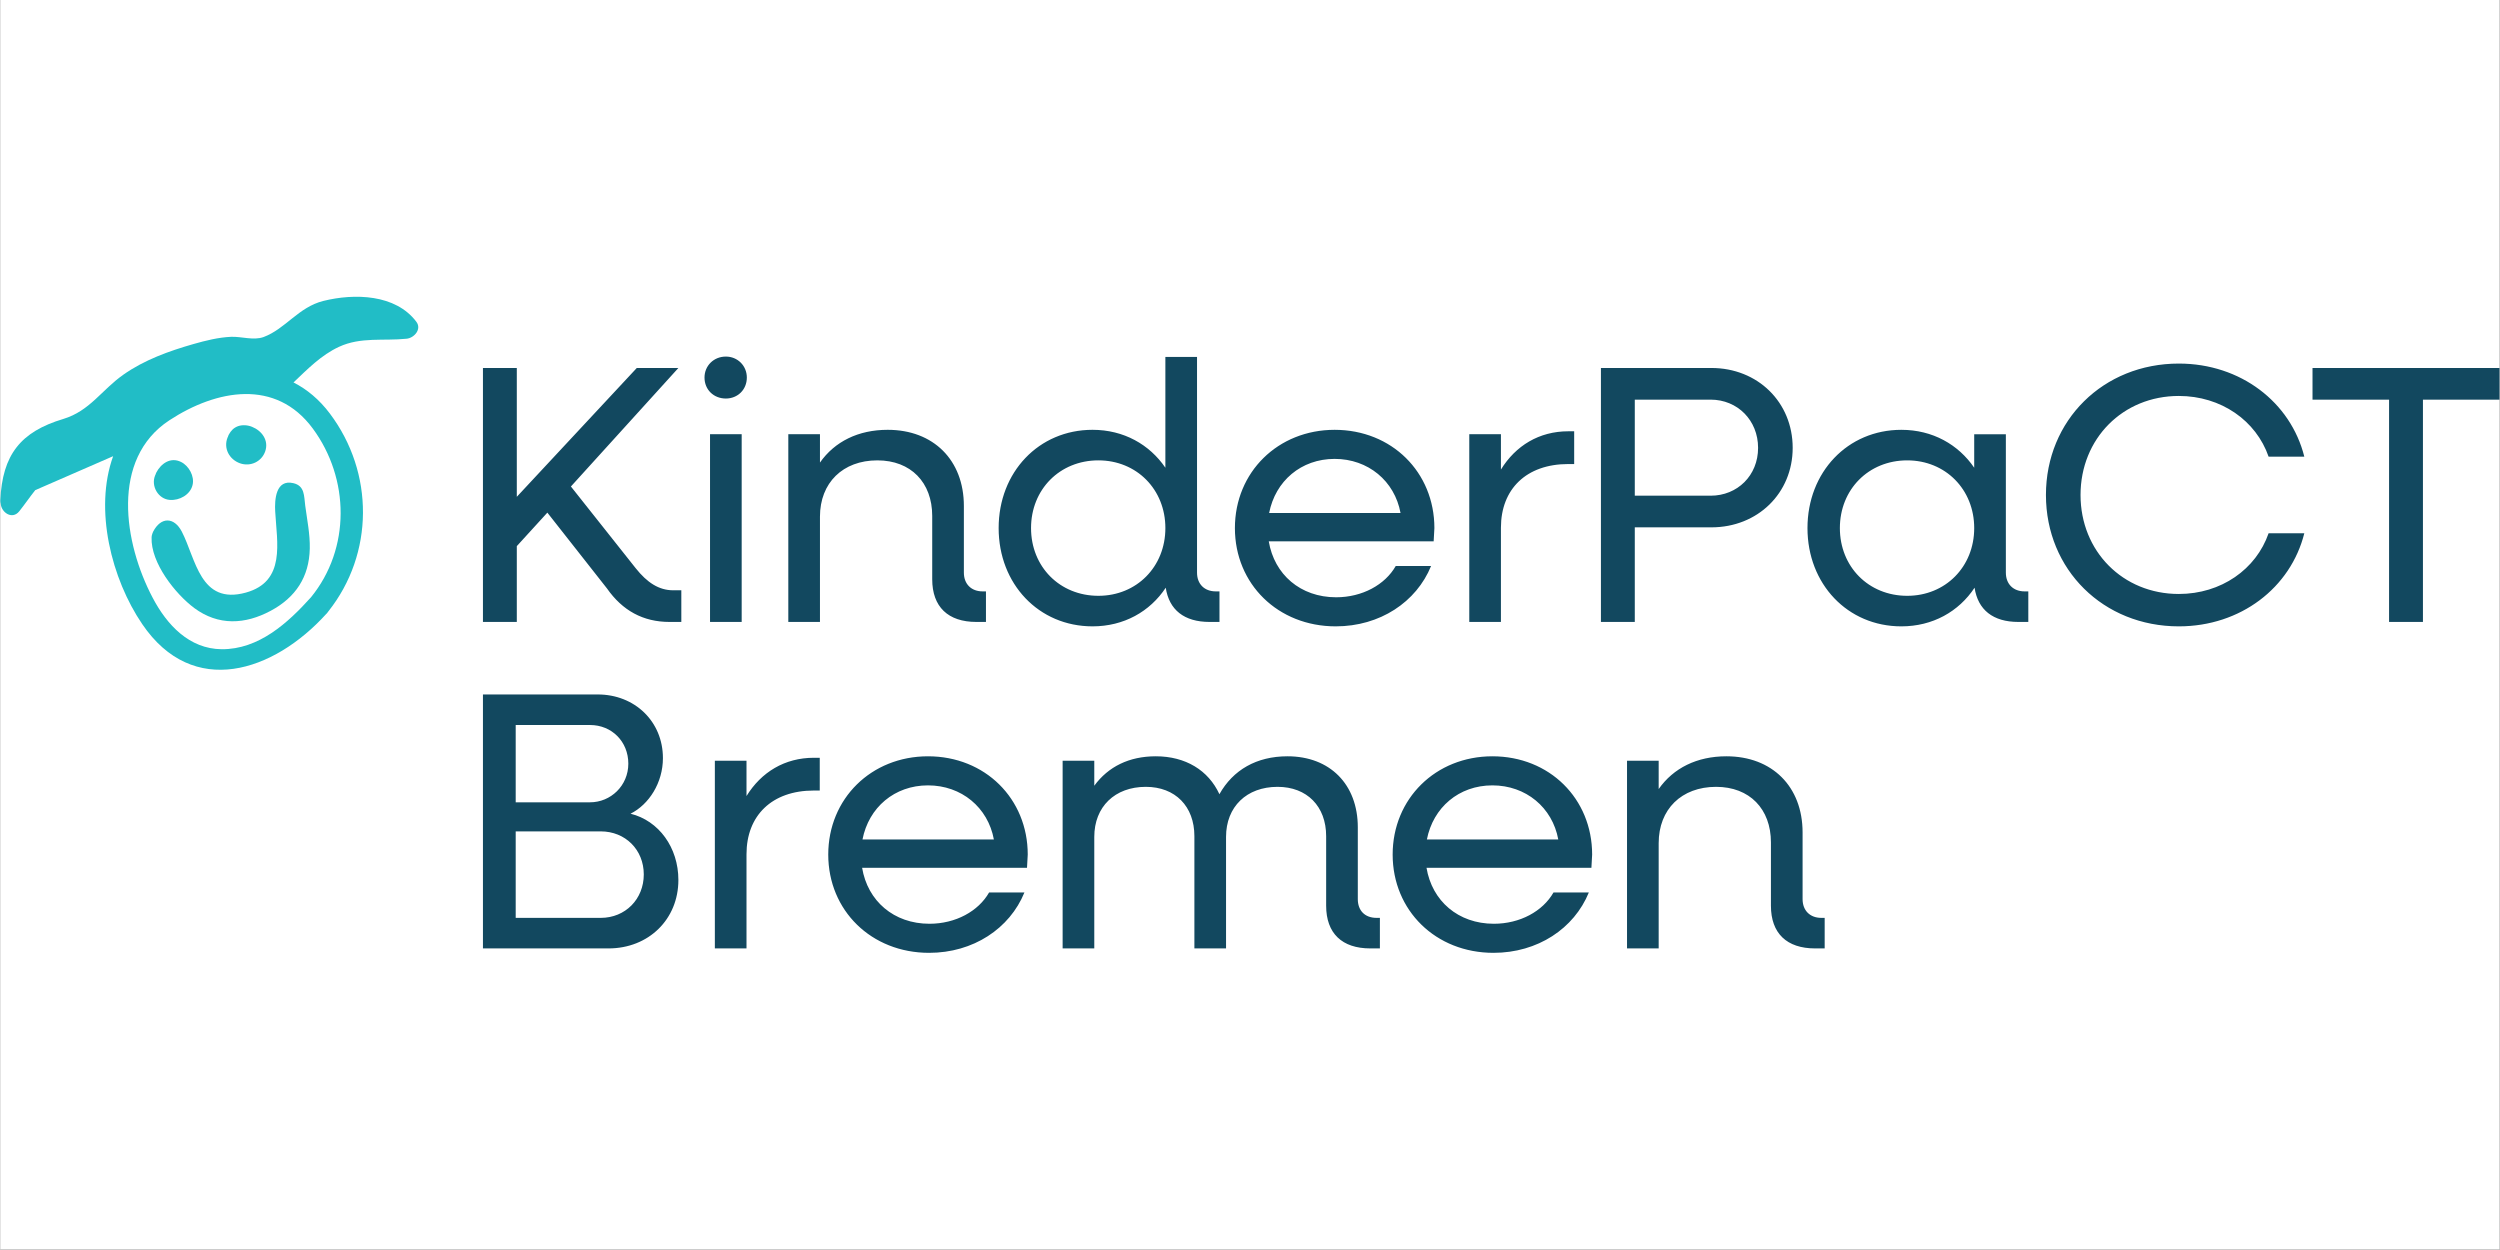
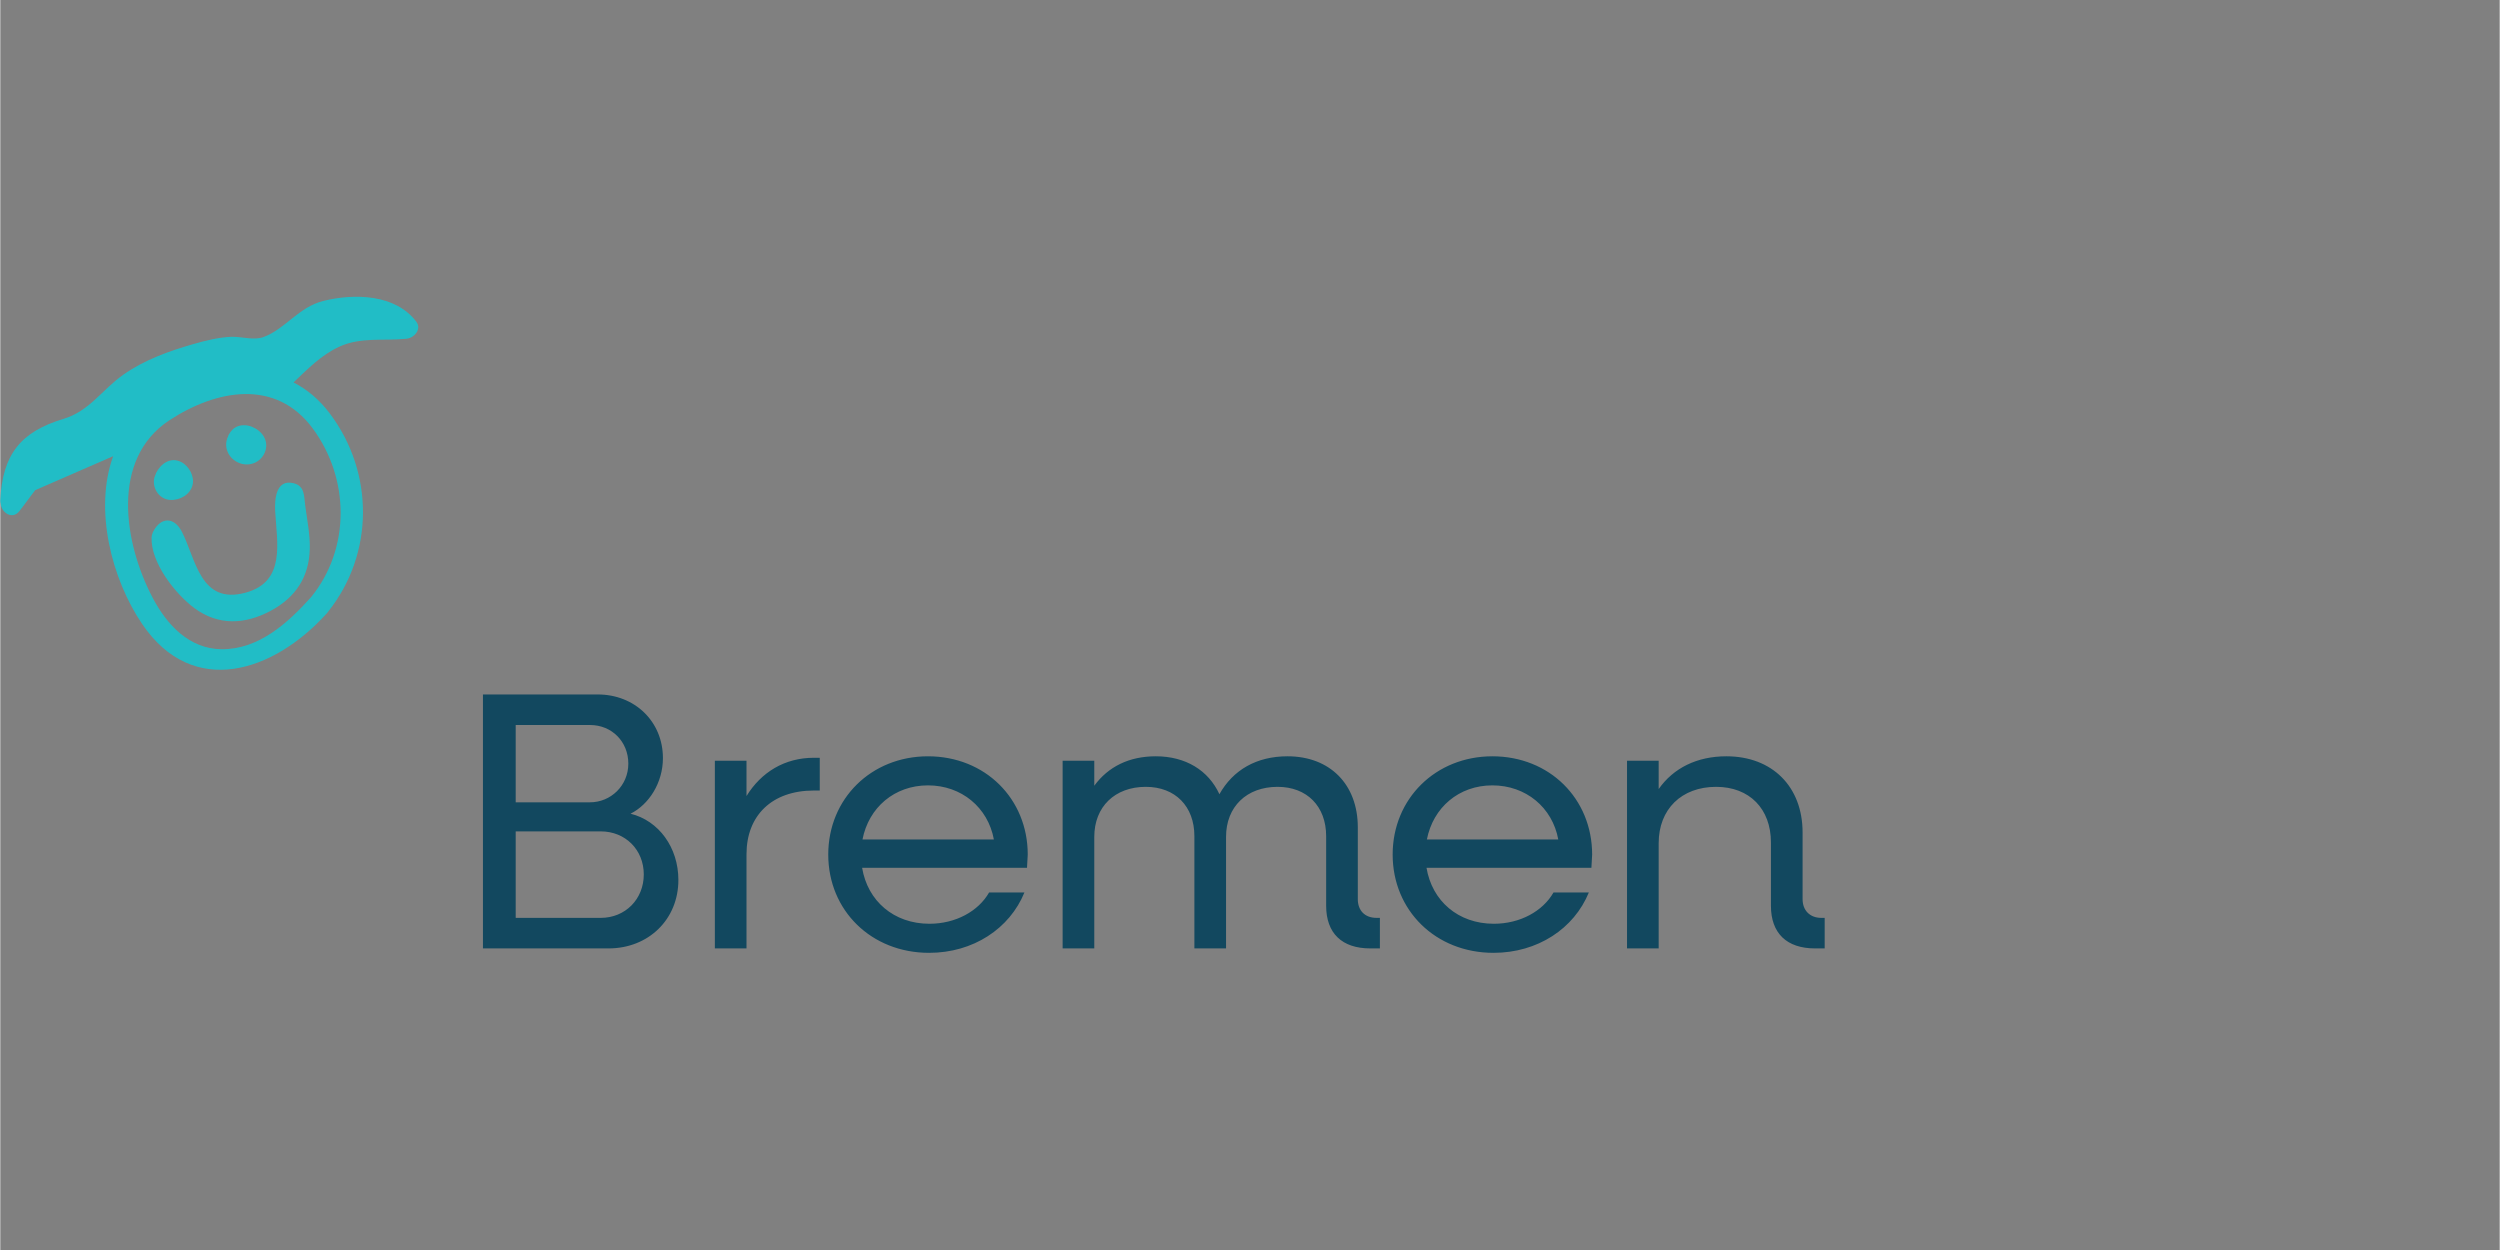
<svg xmlns="http://www.w3.org/2000/svg" width="132" height="66" viewBox="0 0 4167 2084" version="1.1" xml:space="preserve" style="fill-rule:evenodd;clip-rule:evenodd;stroke-linejoin:round;stroke-miterlimit:2;">
  <rect x="0" y="0" width="4167" height="2084" fill="#808080" stroke="none" />
-   <rect x="0" y="-0" width="4166.67" height="2083.33" style="fill:#fff;" />
  <g>
    <g>
      <path d="M3025.64,1581.21l15.957,0l0,-50.934l-5.523,0c-19.023,0 -31.296,-12.273 -31.296,-31.296l-0,-111.061c-0,-76.705 -50.93,-127.02 -127.019,-127.02c-49.09,0 -88.36,19.634 -112.906,54.609l-0,-47.248l-52.774,-0l-0,312.95l52.774,0l-0,-175.498c-0,-56.453 38.045,-93.883 95.723,-93.883c55.842,0 91.432,36.815 91.432,92.658l0,105.542c0,46.019 26.382,71.181 73.632,71.181Zm-647.241,-181.633c10.433,-53.387 53.387,-90.203 109.226,-90.203c55.838,0 100.022,36.816 109.836,90.203l-219.062,0Zm111.066,188.992c73.636,0 134.383,-40.495 158.93,-100.632l-58.908,-0c-17.798,31.296 -55.842,52.158 -99.407,52.158c-59.523,-0 -103.088,-38.045 -112.296,-93.269l274.906,0l1.224,-22.091c-0,-93.273 -71.176,-163.836 -166.289,-163.836c-94.498,0 -166.294,70.563 -166.294,163.836c0,93.268 71.796,163.834 168.134,163.834Zm-205.368,-7.359l15.953,0l0,-50.934l-5.523,0c-19.638,0 -31.296,-12.273 -31.296,-31.296l-0,-119.654c-0,-71.792 -46.635,-118.427 -117.201,-118.427c-51.543,0 -90.819,22.704 -113.521,63.203c-18.408,-39.89 -56.453,-63.203 -106.157,-63.203c-44.179,0 -79.155,17.179 -102.472,49.09l0,-41.729l-52.773,-0l-0,312.95l52.773,0l0,-185.931c0,-50.315 34.357,-83.45 85.905,-83.45c49.089,0 80.999,32.52 80.999,82.225l0,187.156l52.769,0l0,-185.931c0,-50.315 34.366,-83.45 85.909,-83.45c49.089,0 80.999,32.52 80.999,82.225l0,115.975c0,46.019 26.388,71.181 73.636,71.181Zm-846.67,-181.633c10.428,-53.387 53.383,-90.203 109.221,-90.203c55.844,0 100.022,36.816 109.842,90.203l-219.063,0Zm111.065,188.992c73.636,0 134.384,-40.495 158.926,-100.632l-58.908,-0c-17.792,31.296 -55.838,52.158 -99.407,52.158c-59.518,-0 -103.088,-38.045 -112.291,-93.269l274.905,0l1.226,-22.091c-0,-93.273 -71.181,-163.836 -166.295,-163.836c-94.493,0 -166.289,70.563 -166.289,163.836c-0,93.268 71.796,163.834 168.133,163.834Zm-357.189,-7.359l52.769,0l-0,-157.09c-0,-64.432 42.344,-106.157 112.295,-106.157l9.819,0l0,-54.613l-9.819,0c-48.478,0 -87.748,23.932 -112.295,63.817l-0,-58.907l-52.769,-0l-0,312.95Zm-332.028,-243.609l-0,-128.864l123.954,0c36.205,0 63.817,27.616 63.817,64.436c-0,36.816 -29.456,64.428 -63.817,64.428l-123.954,-0Zm-0,192.675l-0,-144.202l141.747,0c41.114,0 71.795,30.682 71.795,71.796c0,41.11 -30.681,72.406 -71.795,72.406l-141.747,0Zm-54.609,50.934l209.244,0c66.887,0 116.586,-48.479 116.586,-114.135c-0,-53.999 -32.521,-98.793 -79.77,-110.452c30.681,-15.343 53.998,-51.544 53.998,-92.658c-0,-61.363 -47.249,-106.157 -108.611,-106.157l-191.447,-0l-0,423.402Z" style="fill:#12485f;fill-rule:nonzero;" />
-       <path d="M3982.55,1036.91l56.474,0l0,-370.627l127.647,-0l-0,-52.774l-311.747,0l0,52.774l127.626,-0l0,370.627Zm-350.542,7.361c103.086,-0 186.541,-64.427 209.244,-155.246l-59.523,0c-20.863,60.137 -79.156,101.248 -149.721,101.248c-93.274,-0 -163.84,-71.177 -163.84,-165.065c0,-93.883 70.566,-165.064 163.84,-165.064c70.565,-0 128.858,41.114 149.721,101.247l59.523,0c-22.703,-90.814 -106.158,-155.245 -209.244,-155.245c-125.795,-0 -221.522,94.497 -221.522,219.062c-0,124.569 95.727,219.063 221.522,219.063Zm-452.79,-50.929c-64.427,0 -112.291,-48.474 -112.291,-112.907c0,-64.431 47.864,-112.906 112.291,-112.906c63.817,0 111.681,48.475 111.681,112.906c-0,64.433 -47.864,112.907 -111.681,112.907Zm-9.814,50.929c52.154,-0 95.723,-24.542 122.11,-64.427c5.52,36.815 30.681,57.066 73.021,57.066l16.568,0l-0,-50.932l-6.139,-0c-19.018,-0 -31.291,-12.273 -31.291,-31.296l-0,-230.721l-52.774,0l-0,55.843c-26.387,-38.661 -69.341,-63.207 -121.495,-63.207c-89.589,-0 -156.475,70.566 -156.475,163.838c0,93.27 66.886,163.836 156.475,163.836Zm-444.384,-217.834l-0,-160.154l126.404,-0c44.795,-0 79.161,34.36 79.161,80.384c-0,46.02 -34.366,79.77 -79.161,79.77l-126.404,0Zm-56.453,210.473l56.453,0l-0,-157.704l127.635,-0c77.315,-0 135.608,-57.063 135.608,-132.539c-0,-76.09 -58.293,-133.158 -135.608,-133.158l-184.088,0l-0,423.401Zm-219.493,0l52.772,0l0,-157.088c0,-64.433 42.341,-106.158 112.292,-106.158l9.819,0l-0,-54.612l-9.819,-0c-48.474,-0 -87.748,23.931 -112.292,63.816l0,-58.907l-52.772,0l-0,312.949Zm-333.68,-181.632c10.429,-53.387 53.383,-90.202 109.225,-90.202c55.839,-0 100.018,36.815 109.837,90.202l-219.062,0Zm111.065,188.993c73.636,-0 134.384,-40.496 158.93,-100.633l-58.912,0c-17.793,31.296 -55.838,52.158 -99.403,52.158c-59.522,0 -103.092,-38.045 -112.295,-93.268l274.904,-0l1.226,-22.093c-0,-93.272 -71.181,-163.838 -166.29,-163.838c-94.497,-0 -166.293,70.566 -166.293,163.838c-0,93.27 71.796,163.836 168.133,163.836Zm-395.716,-50.929c-64.433,0 -112.297,-48.474 -112.297,-112.907c0,-64.431 47.864,-112.906 112.297,-112.906c63.816,0 111.676,48.475 111.676,112.906c0,64.433 -47.86,112.907 -111.676,112.907Zm-9.82,50.929c52.159,-0 95.724,-24.542 122.111,-64.427c5.523,36.815 30.68,57.066 73.021,57.066l16.567,0l-0,-50.932l-6.134,-0c-19.023,-0 -31.296,-12.273 -31.296,-31.296l-0,-359.58l-52.773,-0l0,184.702c-26.382,-38.661 -69.337,-63.207 -121.496,-63.207c-89.588,-0 -156.475,70.566 -156.475,163.838c0,93.27 66.887,163.836 156.475,163.836Zm-193.589,-7.361l15.953,0l0,-50.932l-5.523,-0c-19.023,-0 -31.292,-12.273 -31.292,-31.296l-0,-111.062c-0,-76.704 -50.934,-127.023 -127.024,-127.023c-49.089,-0 -88.359,19.637 -112.905,54.613l-0,-47.249l-52.77,0l-0,312.949l52.77,0l-0,-175.497c-0,-56.453 38.044,-93.884 95.727,-93.884c55.838,0 91.428,36.817 91.428,92.655l-0,105.547c-0,46.018 26.387,71.179 73.636,71.179Zm-417.686,-372.471c19.638,-0 34.977,-14.724 34.977,-34.977c-0,-19.632 -15.339,-34.975 -34.977,-34.975c-20.247,0 -35.59,15.343 -35.59,34.975c0,20.253 15.343,34.977 35.59,34.977Zm-26.386,372.471l52.774,0l-0,-312.949l-52.774,0l0,312.949Zm-378.594,0l56.453,0l-0,-126.408l50.929,-55.838l99.408,126.404c25.771,36.821 60.132,55.842 104.316,55.842l19.633,0l0,-52.772l-13.498,-0c-23.932,-0 -43.565,-12.888 -62.588,-36.816l-108.001,-136.228l179.177,-197.585l-69.336,0l-200.04,214.768l-0,-214.768l-56.453,0l-0,423.401Z" style="fill:#12485f;fill-rule:nonzero;" />
      <path d="M301.313,770.174c-17.413,-8.71 -33.55,2.561 -41.494,18.185c-0.384,0.897 -0.764,1.792 -1.025,2.818c-0.384,0.512 -0.636,1.153 -0.764,1.665c-7.176,17.802 5.507,39.316 24.585,40.598c16.009,1.281 34.071,-8.581 37.909,-24.846c3.586,-14.343 -6.02,-32.017 -19.211,-38.42Z" style="fill:#21bdc6;fill-rule:nonzero;" />
      <path d="M441.776,752.162c-5.897,17.545 -24.723,26.382 -42.136,20.24c-17.934,-6.403 -28.047,-25.107 -20.623,-43.288c0.133,-0.261 0.384,-0.64 0.512,-0.896c0.256,-1.281 0.9,-2.438 1.414,-3.586c3.581,-6.531 8.068,-11.399 15.367,-14.093c7.3,-2.561 16.137,-1.915 23.309,1.03c16.388,6.532 28.171,22.412 22.157,40.593Z" style="fill:#21bdc6;fill-rule:nonzero;" />
      <path d="M515.957,914.721c-1.004,47.167 -23.637,81.401 -65.119,103.591c-42.817,22.967 -87.198,25.199 -127.451,-4.572c-31.444,-23.42 -72.922,-75.604 -71.142,-117.973c0.111,-1.785 0.337,-3.348 0.893,-4.794c-0,-0.338 -0,-0.56 0.226,-0.893c0.333,-1.118 0.777,-2.344 1.336,-3.458c13.046,-25.426 35.125,-24.756 47.834,-0.448c23.637,45.494 30.442,122.879 106.823,101.807c67.014,-18.511 51.74,-83.519 48.956,-135.259c-1.118,-19.735 0.892,-54.19 30.437,-47.163c19.07,4.572 17.508,21.409 19.626,37.465c3.121,23.636 8.136,47.722 7.581,71.697Z" style="fill:#21bdc6;fill-rule:nonzero;" />
      <path d="M520.986,714.45c61.477,83.373 63.266,199.916 -2.942,281.24c-38.933,43.288 -87.219,87.088 -148.944,86.703c-54.306,-0.512 -91.446,-40.854 -115.01,-85.678c-48.159,-91.057 -70.691,-231.549 27.919,-296.096c78.506,-51.356 177.376,-69.67 238.977,13.831Zm172.642,-178.012c-34.583,-45.977 -103.1,-47.642 -155.092,-34.707c-41.495,10.374 -62.887,46.489 -99.642,60.193c-16.649,6.015 -36.756,-1.025 -53.914,-0.389c-21.263,0.901 -42.647,6.276 -62.886,12.039c-40.726,11.658 -82.088,26.51 -116.927,51.1c-36.244,25.485 -55.966,60.448 -100.022,73.768c-71.339,21.387 -101.691,59.552 -105.145,135.881c0,1.921 0.128,3.714 0.64,5.251c1.149,15.112 19.339,27.407 30.989,12.807c9.225,-11.526 17.546,-23.821 26.643,-35.219l129.862,-56.607c-32.146,89.008 -2.557,204.911 48.41,279.832c84.782,124.995 219.255,79.659 306.602,-16.521c0.512,-0.641 1.025,-1.025 1.533,-1.537c0.896,-1.025 1.669,-2.049 2.305,-3.074c76.329,-96.18 76.586,-231.165 2.566,-329.65c-17.678,-23.565 -38.297,-40.598 -60.709,-51.996c23.44,-22.156 45.853,-45.465 75.945,-59.42c36.371,-16.782 74.024,-9.482 112.573,-13.452c12.422,-1.148 25.742,-15.748 16.269,-28.299Z" style="fill:#21bdc6;fill-rule:nonzero;" />
    </g>
  </g>
</svg>